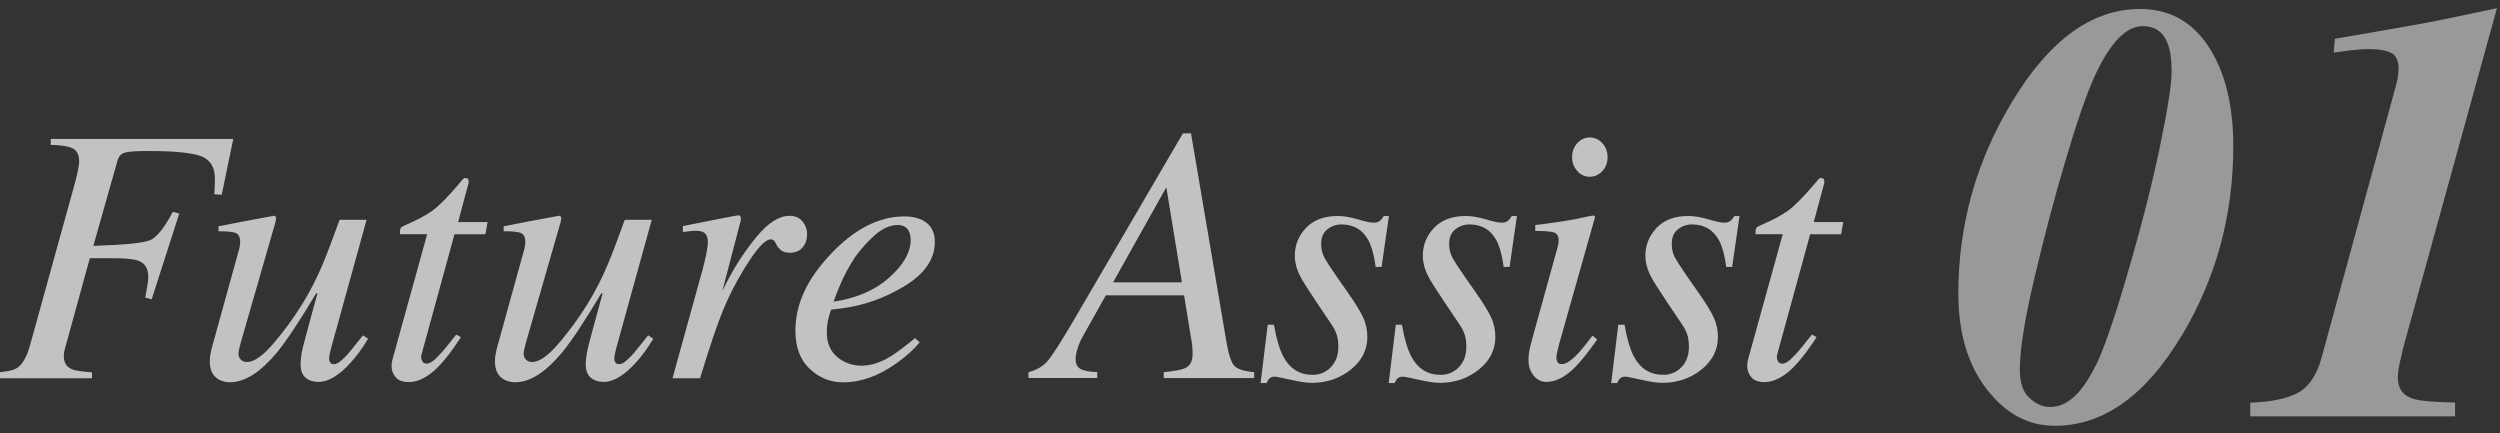
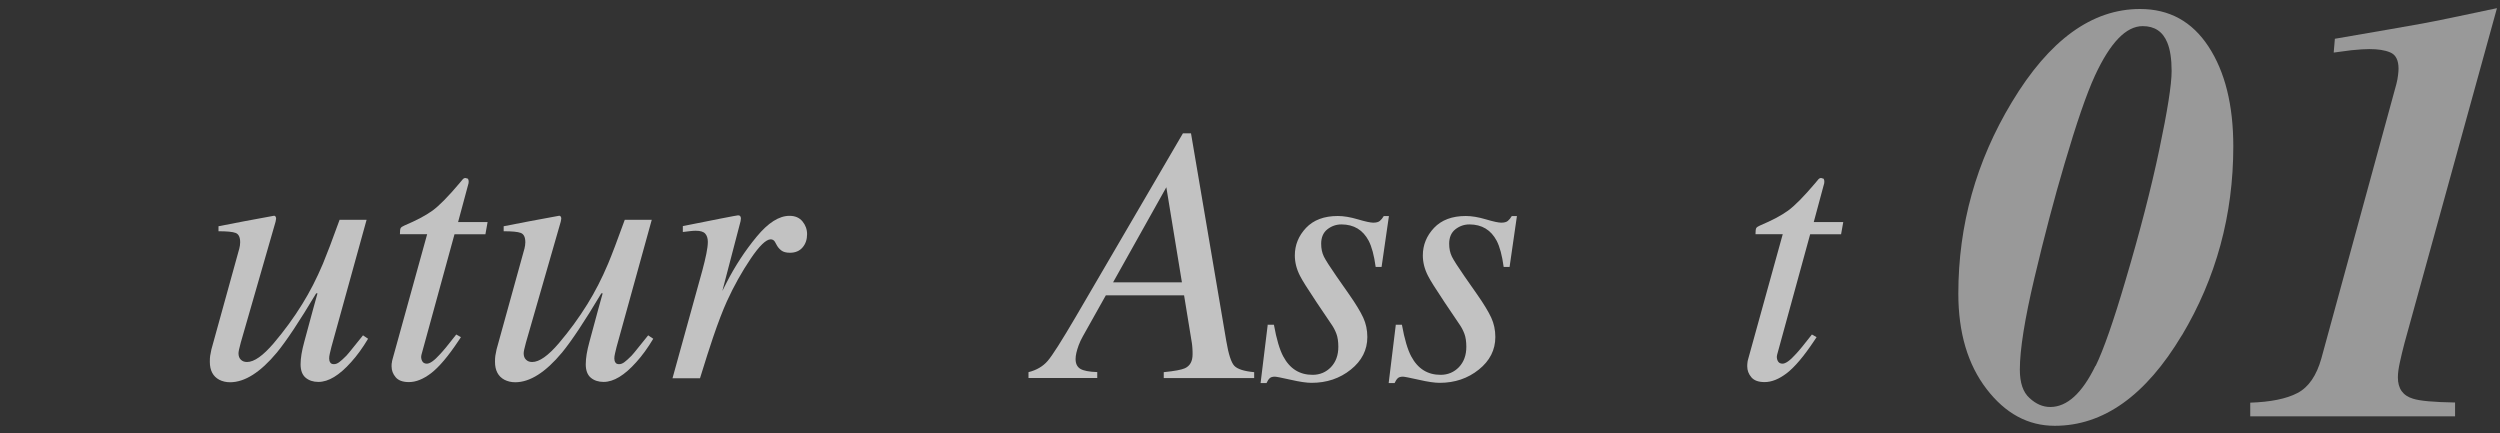
<svg xmlns="http://www.w3.org/2000/svg" width="300" height="52" viewBox="0 0 300 52" fill="none">
  <rect x="0" y="0" width="300" height="52" fill="#333333" stroke="none" />
  <g opacity="0.7">
-     <path d="M0 44.66C1.03 44.57 1.74 44.39 2.13 44.1C2.73 43.67 3.23 42.77 3.61 41.41L8.99 21.97C9.12 21.5 9.22 21.09 9.29 20.74C9.43 20.12 9.5 19.65 9.5 19.34C9.5 18.58 9.24 18.07 8.73 17.81C8.21 17.55 7.33 17.41 6.09 17.38V16.67H27.99L26.61 23.37L25.71 23.31C25.75 22.84 25.77 22.48 25.77 22.24C25.78 21.9 25.79 21.63 25.79 21.45C25.79 20.12 25.27 19.23 24.24 18.79C23.21 18.35 21.05 18.12 17.78 18.12C16.39 18.12 15.46 18.18 15 18.31C14.54 18.44 14.24 18.76 14.1 19.28L11.2 29.5C14.97 29.39 17.25 29.16 18.04 28.81C18.83 28.46 19.73 27.33 20.74 25.42L21.51 25.63L18.2 35.92L17.43 35.71C17.59 34.87 17.69 34.3 17.73 34.01C17.77 33.72 17.79 33.45 17.79 33.19C17.79 32.19 17.37 31.54 16.52 31.26C15.99 31.07 14.92 30.98 13.3 30.98H10.78L8.09 40.76C7.88 41.52 7.75 41.98 7.71 42.15C7.67 42.32 7.66 42.51 7.66 42.74C7.66 43.51 7.98 44.04 8.63 44.31C9.05 44.48 9.85 44.6 11.04 44.68V45.39H0V44.68V44.66Z" fill="white" />
-     <path d="M28.71 29.86C28.74 29.72 28.76 29.58 28.79 29.46C28.81 29.34 28.82 29.21 28.82 29.08C28.82 28.46 28.64 28.09 28.27 27.95C27.9 27.81 27.22 27.75 26.22 27.75V27.15L29.42 26.53L32.88 25.89C32.95 25.88 33.02 25.91 33.07 26C33.12 26.09 33.15 26.17 33.13 26.25L33.07 26.6L28.89 41.12C28.79 41.48 28.72 41.76 28.68 41.96C28.64 42.16 28.62 42.3 28.62 42.39C28.62 42.72 28.71 42.98 28.9 43.16C29.09 43.35 29.33 43.44 29.64 43.44C30.5 43.44 31.56 42.69 32.85 41.18C34.13 39.67 35.27 38.11 36.27 36.49C37.17 35.04 38 33.43 38.75 31.65C39.21 30.55 39.88 28.79 40.75 26.38H43.99L39.77 41.63C39.7 41.92 39.64 42.18 39.58 42.42C39.52 42.66 39.5 42.86 39.5 43.02C39.5 43.21 39.54 43.37 39.63 43.5C39.72 43.64 39.86 43.7 40.07 43.7C40.28 43.7 40.5 43.62 40.72 43.45C40.94 43.29 41.22 43.03 41.56 42.69C41.71 42.53 41.99 42.2 42.4 41.68C42.65 41.37 43.04 40.89 43.56 40.24L44.17 40.65C43.52 41.74 42.84 42.68 42.13 43.46C40.72 45.04 39.42 45.83 38.21 45.83C37.59 45.83 37.07 45.66 36.67 45.32C36.27 44.98 36.07 44.44 36.07 43.71C36.07 43.34 36.11 42.93 36.18 42.49C36.25 42.05 36.37 41.55 36.52 40.99C36.79 39.99 37.13 38.73 37.54 37.22L38.1 35.2H37.94C35.94 38.55 34.37 40.91 33.23 42.3C31.25 44.68 29.37 45.87 27.61 45.87C27.13 45.87 26.7 45.77 26.31 45.57C25.56 45.17 25.18 44.45 25.18 43.42C25.18 43.12 25.19 42.88 25.22 42.69C25.25 42.5 25.3 42.25 25.37 41.92L28.71 29.85V29.86Z" fill="white" />
+     <path d="M28.71 29.86C28.74 29.72 28.76 29.58 28.79 29.46C28.81 29.34 28.82 29.21 28.82 29.08C28.82 28.46 28.64 28.09 28.27 27.95C27.9 27.81 27.22 27.75 26.22 27.75V27.15L29.42 26.53L32.88 25.89C32.95 25.88 33.02 25.91 33.07 26C33.12 26.09 33.15 26.17 33.13 26.25L33.07 26.6L28.89 41.12C28.79 41.48 28.72 41.76 28.68 41.96C28.64 42.16 28.62 42.3 28.62 42.39C28.62 42.72 28.71 42.98 28.9 43.16C29.09 43.35 29.33 43.44 29.64 43.44C30.5 43.44 31.56 42.69 32.85 41.18C34.13 39.67 35.27 38.11 36.27 36.49C37.17 35.04 38 33.43 38.75 31.65C39.21 30.55 39.88 28.79 40.75 26.38H43.99L39.77 41.63C39.7 41.92 39.64 42.18 39.58 42.42C39.52 42.66 39.5 42.86 39.5 43.02C39.5 43.21 39.54 43.37 39.63 43.5C39.72 43.64 39.86 43.7 40.07 43.7C40.28 43.7 40.5 43.62 40.72 43.45C40.94 43.29 41.22 43.03 41.56 42.69C41.71 42.53 41.99 42.2 42.4 41.68C42.65 41.37 43.04 40.89 43.56 40.24L44.17 40.65C43.52 41.74 42.84 42.68 42.13 43.46C40.72 45.04 39.42 45.83 38.21 45.83C37.59 45.83 37.07 45.66 36.67 45.32C36.27 44.98 36.07 44.44 36.07 43.71C36.07 43.34 36.11 42.93 36.18 42.49C36.25 42.05 36.37 41.55 36.52 40.99C36.79 39.99 37.13 38.73 37.54 37.22L38.1 35.2H37.94C35.94 38.55 34.37 40.91 33.23 42.3C31.25 44.68 29.37 45.87 27.61 45.87C27.13 45.87 26.7 45.77 26.31 45.57C25.56 45.17 25.18 44.45 25.18 43.42C25.18 43.12 25.19 42.88 25.22 42.69C25.25 42.5 25.3 42.25 25.37 41.92L28.71 29.85V29.86" fill="white" />
    <path d="M47.02 43.55C47.03 43.4 47.06 43.25 47.11 43.09L51.26 28.1H47.99C47.99 27.71 48.02 27.47 48.08 27.37C48.14 27.27 48.28 27.17 48.51 27.07C49.97 26.45 51.09 25.86 51.89 25.28C52.69 24.7 53.78 23.6 55.16 21.96L55.5 21.55C55.54 21.49 55.6 21.45 55.66 21.41C55.72 21.37 55.79 21.36 55.86 21.36C56 21.39 56.1 21.42 56.16 21.45C56.2 21.55 56.23 21.64 56.24 21.72C56.24 21.8 56.24 21.88 56.23 21.97L54.97 26.65H58.51L58.25 28.11H54.54L50.58 42.55C50.51 42.81 50.53 43.05 50.64 43.29C50.75 43.53 50.95 43.64 51.22 43.64C51.59 43.64 52.12 43.27 52.79 42.52C53.18 42.12 53.83 41.32 54.75 40.14L55.31 40.46L55.01 40.91C53.78 42.76 52.69 44.04 51.75 44.77C50.81 45.49 49.92 45.85 49.07 45.85C48.34 45.85 47.81 45.66 47.48 45.27C47.15 44.88 46.99 44.45 46.99 43.96C46.99 43.85 46.99 43.71 47.01 43.56L47.02 43.55Z" fill="white" />
    <path d="M62.93 29.86C62.96 29.72 62.98 29.58 63.01 29.46C63.03 29.34 63.04 29.21 63.04 29.08C63.04 28.46 62.86 28.09 62.49 27.95C62.12 27.81 61.44 27.75 60.44 27.75V27.15L63.64 26.53L67.1 25.89C67.17 25.88 67.24 25.91 67.29 26C67.34 26.09 67.37 26.17 67.35 26.25L67.29 26.6L63.11 41.12C63.01 41.48 62.94 41.76 62.9 41.96C62.86 42.16 62.84 42.3 62.84 42.39C62.84 42.72 62.93 42.98 63.12 43.16C63.31 43.35 63.55 43.44 63.86 43.44C64.72 43.44 65.78 42.69 67.07 41.18C68.35 39.67 69.49 38.11 70.49 36.49C71.39 35.04 72.22 33.43 72.97 31.65C73.43 30.55 74.1 28.79 74.97 26.38H78.21L73.99 41.63C73.92 41.92 73.86 42.18 73.8 42.42C73.74 42.66 73.72 42.86 73.72 43.02C73.72 43.21 73.76 43.37 73.85 43.5C73.94 43.64 74.08 43.7 74.29 43.7C74.5 43.7 74.72 43.62 74.94 43.45C75.16 43.29 75.44 43.03 75.78 42.69C75.93 42.53 76.21 42.2 76.62 41.68C76.87 41.37 77.26 40.89 77.78 40.24L78.39 40.65C77.74 41.74 77.06 42.68 76.35 43.46C74.94 45.04 73.64 45.83 72.43 45.83C71.81 45.83 71.29 45.66 70.89 45.32C70.49 44.98 70.29 44.44 70.29 43.71C70.29 43.34 70.33 42.93 70.4 42.49C70.47 42.05 70.59 41.55 70.74 40.99C71.01 39.99 71.35 38.73 71.76 37.22L72.32 35.2H72.16C70.16 38.55 68.59 40.91 67.45 42.3C65.47 44.68 63.59 45.87 61.83 45.87C61.35 45.87 60.92 45.77 60.53 45.57C59.78 45.17 59.4 44.45 59.4 43.42C59.4 43.12 59.41 42.88 59.44 42.69C59.47 42.5 59.52 42.25 59.59 41.92L62.93 29.85V29.86Z" fill="white" />
    <path d="M88.83 25.94C88.88 26.02 88.91 26.11 88.91 26.21C88.9 26.36 88.88 26.46 88.87 26.54L86.68 34.92L87.18 33.93C88.21 31.91 89.42 30.07 90.8 28.4C92.18 26.73 93.49 25.9 94.74 25.9C95.41 25.9 95.93 26.12 96.3 26.57C96.66 27.01 96.85 27.52 96.85 28.1C96.85 28.74 96.67 29.28 96.3 29.7C95.94 30.12 95.43 30.33 94.79 30.33C94.35 30.33 94.01 30.24 93.78 30.07C93.55 29.9 93.37 29.7 93.24 29.47L92.98 29C92.92 28.91 92.86 28.85 92.78 28.8C92.7 28.75 92.6 28.72 92.49 28.72C91.93 28.72 91.12 29.5 90.07 31.06C89.02 32.62 88.07 34.31 87.24 36.13C86.74 37.23 86.18 38.69 85.56 40.51C85.17 41.66 84.65 43.28 84 45.39H80.7L84.28 32.46C84.48 31.72 84.64 31.05 84.76 30.46C84.88 29.87 84.94 29.39 84.94 29.02C84.94 28.59 84.83 28.26 84.62 28.03C84.41 27.8 84.03 27.69 83.5 27.69C83.33 27.69 83.11 27.7 82.86 27.73C82.6 27.76 82.29 27.79 81.94 27.84V27.13L82.8 26.96C83.92 26.73 85.14 26.49 86.47 26.23C87.8 25.97 88.49 25.84 88.57 25.84C88.7 25.84 88.79 25.88 88.84 25.96L88.83 25.94Z" fill="white" />
-     <path d="M99.74 30.43C102.58 27.45 105.5 25.97 108.53 25.97C109.65 25.97 110.53 26.23 111.19 26.74C111.85 27.25 112.18 28.02 112.18 29.03C112.18 31.09 110.97 32.85 108.56 34.32C106.15 35.79 103.61 36.68 100.94 37.01L99.72 37.16C99.53 37.75 99.4 38.22 99.33 38.57C99.26 38.92 99.22 39.36 99.22 39.89C99.22 41.15 99.63 42.13 100.46 42.83C101.28 43.53 102.26 43.88 103.39 43.88C104.52 43.88 105.6 43.52 106.81 42.81C107.5 42.39 108.49 41.65 109.8 40.58L110.36 41.07C109.72 41.89 108.79 42.72 107.59 43.58C105.46 45.11 103.31 45.88 101.17 45.88C99.65 45.88 98.32 45.34 97.17 44.27C96.02 43.2 95.45 41.66 95.45 39.66C95.45 36.48 96.88 33.41 99.75 30.43H99.74ZM106.7 33.31C108.42 31.79 109.28 30.28 109.28 28.78C109.28 28.24 109.15 27.8 108.89 27.48C108.63 27.16 108.25 27 107.75 27C106.82 27 105.91 27.4 105.01 28.19C104.11 28.98 103.31 29.88 102.59 30.88C101.83 32.05 101.23 33.17 100.79 34.25C100.55 34.82 100.29 35.47 100.02 36.2C102.76 35.8 104.98 34.84 106.7 33.32V33.31Z" fill="white" />
    <path d="M123.41 44.66C124.38 44.42 125.15 43.97 125.72 43.31C126.29 42.65 127.41 40.88 129.1 38L141.95 16H142.92L147.15 40.9C147.42 42.5 147.74 43.5 148.12 43.9C148.49 44.29 149.29 44.55 150.5 44.66V45.37H139.65V44.66C140.95 44.53 141.8 44.37 142.19 44.19C142.81 43.9 143.11 43.35 143.11 42.51C143.11 42.3 143.11 42.07 143.09 41.82C143.08 41.58 143.05 41.37 143.03 41.2L142.09 35.44H132.7L129.93 40.38C129.74 40.71 129.58 41.06 129.44 41.43C129.2 42.09 129.07 42.64 129.07 43.08C129.07 43.64 129.26 44.03 129.64 44.26C130.02 44.49 130.7 44.62 131.67 44.65V45.36H123.42V44.65L123.41 44.66ZM141.83 33.88L139.96 22.47L133.57 33.88H141.83Z" fill="white" />
    <path d="M152.16 38.97H152.87C153.18 40.7 153.56 41.97 153.99 42.77C154.78 44.25 155.95 44.98 157.51 44.98C158.38 44.98 159.12 44.67 159.71 44.06C160.3 43.44 160.6 42.63 160.6 41.61C160.6 40.98 160.52 40.46 160.37 40.06C160.22 39.66 160.03 39.29 159.8 38.96L158.02 36.32C156.95 34.72 156.27 33.64 156 33.1C155.58 32.28 155.38 31.47 155.38 30.65C155.38 29.4 155.83 28.3 156.72 27.35C157.62 26.4 158.89 25.92 160.53 25.92C161.23 25.92 162.03 26.05 162.94 26.32C163.84 26.59 164.46 26.72 164.79 26.72C165.15 26.72 165.41 26.65 165.58 26.51C165.75 26.37 165.91 26.17 166.05 25.93H166.67L165.79 32.03H165.08C164.89 30.64 164.61 29.6 164.24 28.89C163.55 27.59 162.46 26.93 160.97 26.93C160.34 26.93 159.78 27.13 159.28 27.52C158.79 27.91 158.54 28.49 158.54 29.25C158.54 29.84 158.65 30.35 158.87 30.8C159.09 31.24 159.6 32.03 160.38 33.16L161.91 35.35C162.7 36.48 163.26 37.41 163.59 38.12C163.92 38.84 164.08 39.61 164.08 40.44C164.08 41.99 163.42 43.29 162.1 44.35C160.78 45.41 159.21 45.94 157.39 45.94C156.8 45.94 155.96 45.82 154.88 45.57C153.79 45.33 153.16 45.2 152.99 45.2C152.7 45.2 152.49 45.26 152.36 45.39C152.22 45.52 152.1 45.71 151.98 45.97H151.27L152.13 38.94L152.16 38.97Z" fill="white" />
    <path d="M167.52 38.97H168.23C168.54 40.7 168.92 41.97 169.35 42.77C170.14 44.25 171.31 44.98 172.87 44.98C173.74 44.98 174.48 44.67 175.07 44.06C175.66 43.44 175.96 42.63 175.96 41.61C175.96 40.98 175.88 40.46 175.73 40.06C175.58 39.66 175.39 39.29 175.16 38.96L173.38 36.32C172.31 34.72 171.63 33.64 171.36 33.1C170.94 32.28 170.74 31.47 170.74 30.65C170.74 29.4 171.19 28.3 172.08 27.35C172.98 26.4 174.25 25.92 175.89 25.92C176.59 25.92 177.39 26.05 178.3 26.32C179.2 26.59 179.82 26.72 180.15 26.72C180.51 26.72 180.77 26.65 180.94 26.51C181.11 26.37 181.27 26.17 181.41 25.93H182.03L181.15 32.03H180.44C180.25 30.64 179.97 29.6 179.6 28.89C178.91 27.59 177.82 26.93 176.33 26.93C175.7 26.93 175.14 27.13 174.64 27.52C174.15 27.91 173.9 28.49 173.9 29.25C173.9 29.84 174.01 30.35 174.23 30.8C174.45 31.24 174.96 32.03 175.74 33.16L177.27 35.35C178.06 36.48 178.62 37.41 178.95 38.12C179.28 38.84 179.44 39.61 179.44 40.44C179.44 41.99 178.78 43.29 177.46 44.35C176.14 45.41 174.57 45.94 172.76 45.94C172.17 45.94 171.33 45.82 170.25 45.57C169.16 45.33 168.53 45.2 168.36 45.2C168.07 45.2 167.86 45.26 167.73 45.39C167.59 45.52 167.47 45.71 167.35 45.97H166.64L167.5 38.94L167.52 38.97Z" fill="white" />
-     <path d="M191.3 25.89C191.38 25.94 191.41 26 191.4 26.07L187.06 41.41C186.86 42.23 186.76 42.71 186.76 42.87C186.76 43.08 186.8 43.27 186.89 43.43C186.96 43.6 187.14 43.69 187.43 43.69C187.92 43.69 188.56 43.27 189.36 42.42C189.83 41.92 190.41 41.2 191.1 40.27L191.66 40.74L191.45 41.04C190.38 42.54 189.49 43.63 188.79 44.28C187.69 45.31 186.61 45.83 185.57 45.83C184.95 45.83 184.44 45.57 184.03 45.06C183.62 44.55 183.42 43.94 183.42 43.23C183.42 42.81 183.45 42.45 183.51 42.15C183.57 41.84 183.67 41.39 183.83 40.79L186.89 29.75C186.93 29.58 186.97 29.42 187 29.28C187.03 29.14 187.04 28.99 187.04 28.85C187.04 28.33 186.85 28.02 186.47 27.89C186.09 27.77 185.34 27.71 184.23 27.71V27C185.41 26.86 186.26 26.75 186.78 26.67C187.3 26.59 187.82 26.51 188.35 26.42C189.03 26.31 189.68 26.18 190.29 26.03C190.9 25.89 191.25 25.84 191.32 25.89H191.3ZM189.27 20.51C188.85 20.05 188.65 19.5 188.65 18.86C188.65 18.22 188.86 17.64 189.27 17.18C189.69 16.72 190.19 16.49 190.77 16.49C191.35 16.49 191.86 16.72 192.28 17.18C192.7 17.64 192.91 18.2 192.91 18.86C192.91 19.52 192.7 20.07 192.28 20.53C191.86 20.98 191.35 21.21 190.77 21.21C190.19 21.21 189.68 20.98 189.27 20.52V20.51Z" fill="white" />
-     <path d="M194.23 38.97H194.94C195.25 40.7 195.63 41.97 196.06 42.77C196.85 44.25 198.02 44.98 199.58 44.98C200.45 44.98 201.19 44.67 201.78 44.06C202.37 43.44 202.67 42.63 202.67 41.61C202.67 40.98 202.59 40.46 202.44 40.06C202.29 39.66 202.1 39.29 201.87 38.96L200.09 36.32C199.02 34.72 198.34 33.64 198.07 33.1C197.65 32.28 197.45 31.47 197.45 30.65C197.45 29.4 197.9 28.3 198.79 27.35C199.68 26.4 200.96 25.92 202.6 25.92C203.3 25.92 204.1 26.05 205.01 26.32C205.91 26.59 206.53 26.72 206.86 26.72C207.22 26.72 207.48 26.65 207.65 26.51C207.82 26.37 207.98 26.17 208.12 25.93H208.74L207.86 32.03H207.15C206.96 30.64 206.68 29.6 206.31 28.89C205.62 27.59 204.53 26.93 203.04 26.93C202.41 26.93 201.85 27.13 201.35 27.52C200.86 27.91 200.61 28.49 200.61 29.25C200.61 29.84 200.72 30.35 200.94 30.8C201.16 31.24 201.67 32.03 202.45 33.16L203.98 35.35C204.77 36.48 205.33 37.41 205.66 38.12C205.99 38.84 206.15 39.61 206.15 40.44C206.15 41.99 205.49 43.29 204.17 44.35C202.85 45.41 201.28 45.94 199.46 45.94C198.87 45.94 198.03 45.82 196.95 45.57C195.86 45.33 195.23 45.2 195.06 45.2C194.77 45.2 194.56 45.26 194.43 45.39C194.29 45.52 194.17 45.71 194.05 45.97H193.34L194.2 38.94L194.23 38.97Z" fill="white" />
    <path d="M209.69 43.55C209.7 43.4 209.73 43.25 209.78 43.09L213.93 28.1H210.66C210.66 27.71 210.69 27.47 210.75 27.37C210.81 27.27 210.95 27.17 211.18 27.07C212.64 26.45 213.76 25.86 214.56 25.28C215.36 24.7 216.45 23.6 217.84 21.96L218.18 21.55C218.22 21.49 218.28 21.45 218.34 21.41C218.4 21.37 218.47 21.36 218.54 21.36C218.68 21.39 218.78 21.42 218.84 21.45C218.88 21.55 218.91 21.64 218.92 21.72C218.92 21.8 218.92 21.88 218.91 21.97L217.65 26.65H221.19L220.93 28.11H217.22L213.26 42.55C213.19 42.81 213.21 43.05 213.32 43.29C213.43 43.53 213.63 43.64 213.9 43.64C214.27 43.64 214.8 43.27 215.47 42.52C215.86 42.12 216.51 41.32 217.43 40.14L217.99 40.46L217.69 40.91C216.46 42.76 215.37 44.04 214.43 44.77C213.49 45.49 212.6 45.85 211.75 45.85C211.02 45.85 210.49 45.66 210.16 45.27C209.83 44.88 209.67 44.45 209.67 43.96C209.67 43.85 209.67 43.71 209.69 43.56V43.55Z" fill="white" />
  </g>
  <g opacity="0.5">
    <path d="M261.831 40.218C257.503 47.462 252.416 51.095 246.57 51.095C243.359 51.095 240.646 49.618 238.391 46.684C236.137 43.75 235 39.938 235 35.228C235 27.025 237.135 19.361 241.424 12.256C245.912 4.792 251.039 1.08 256.804 1.08C260.315 1.08 263.048 2.576 265.023 5.59C266.998 8.604 267.996 12.595 267.996 17.565C267.996 25.788 265.941 33.352 261.831 40.237V40.218ZM251.478 43.91C252.416 41.994 253.612 38.581 255.049 33.691C256.784 27.843 258.141 22.595 259.118 17.944C260.096 13.294 260.595 10.161 260.595 8.524C260.595 7.067 260.415 5.929 260.076 5.111C259.537 3.794 258.56 3.135 257.123 3.135C255.129 3.135 253.233 5.111 251.398 9.063C250.361 11.318 249.164 14.831 247.747 19.641C246.511 23.812 245.314 28.362 244.137 33.332C242.96 38.301 242.381 41.974 242.381 44.349C242.381 45.926 242.76 47.063 243.538 47.762C244.316 48.48 245.134 48.839 246.032 48.839C248.047 48.839 249.862 47.183 251.458 43.89L251.478 43.91Z" fill="white" />
    <path d="M270.01 48.321C272.464 48.241 274.359 47.862 275.696 47.163C277.033 46.465 277.99 45.068 278.569 42.992L287.566 10.081C287.665 9.702 287.725 9.362 287.765 9.023C287.805 8.684 287.825 8.444 287.825 8.245C287.825 7.207 287.486 6.568 286.828 6.289C286.169 6.009 285.331 5.89 284.314 5.89C283.815 5.89 283.097 5.93 282.14 6.029C281.621 6.109 280.923 6.189 280.045 6.309L280.185 4.652C285.511 3.734 288.982 3.135 290.618 2.836C292.254 2.537 295.246 1.918 299.635 0.98L288.543 41.156C288.324 41.974 288.144 42.752 287.985 43.471C287.825 44.189 287.745 44.808 287.745 45.287C287.745 46.624 288.344 47.483 289.561 47.842C290.339 48.101 292.014 48.261 294.608 48.301V49.957H270.03V48.301L270.01 48.321Z" fill="white" />
  </g>
</svg>